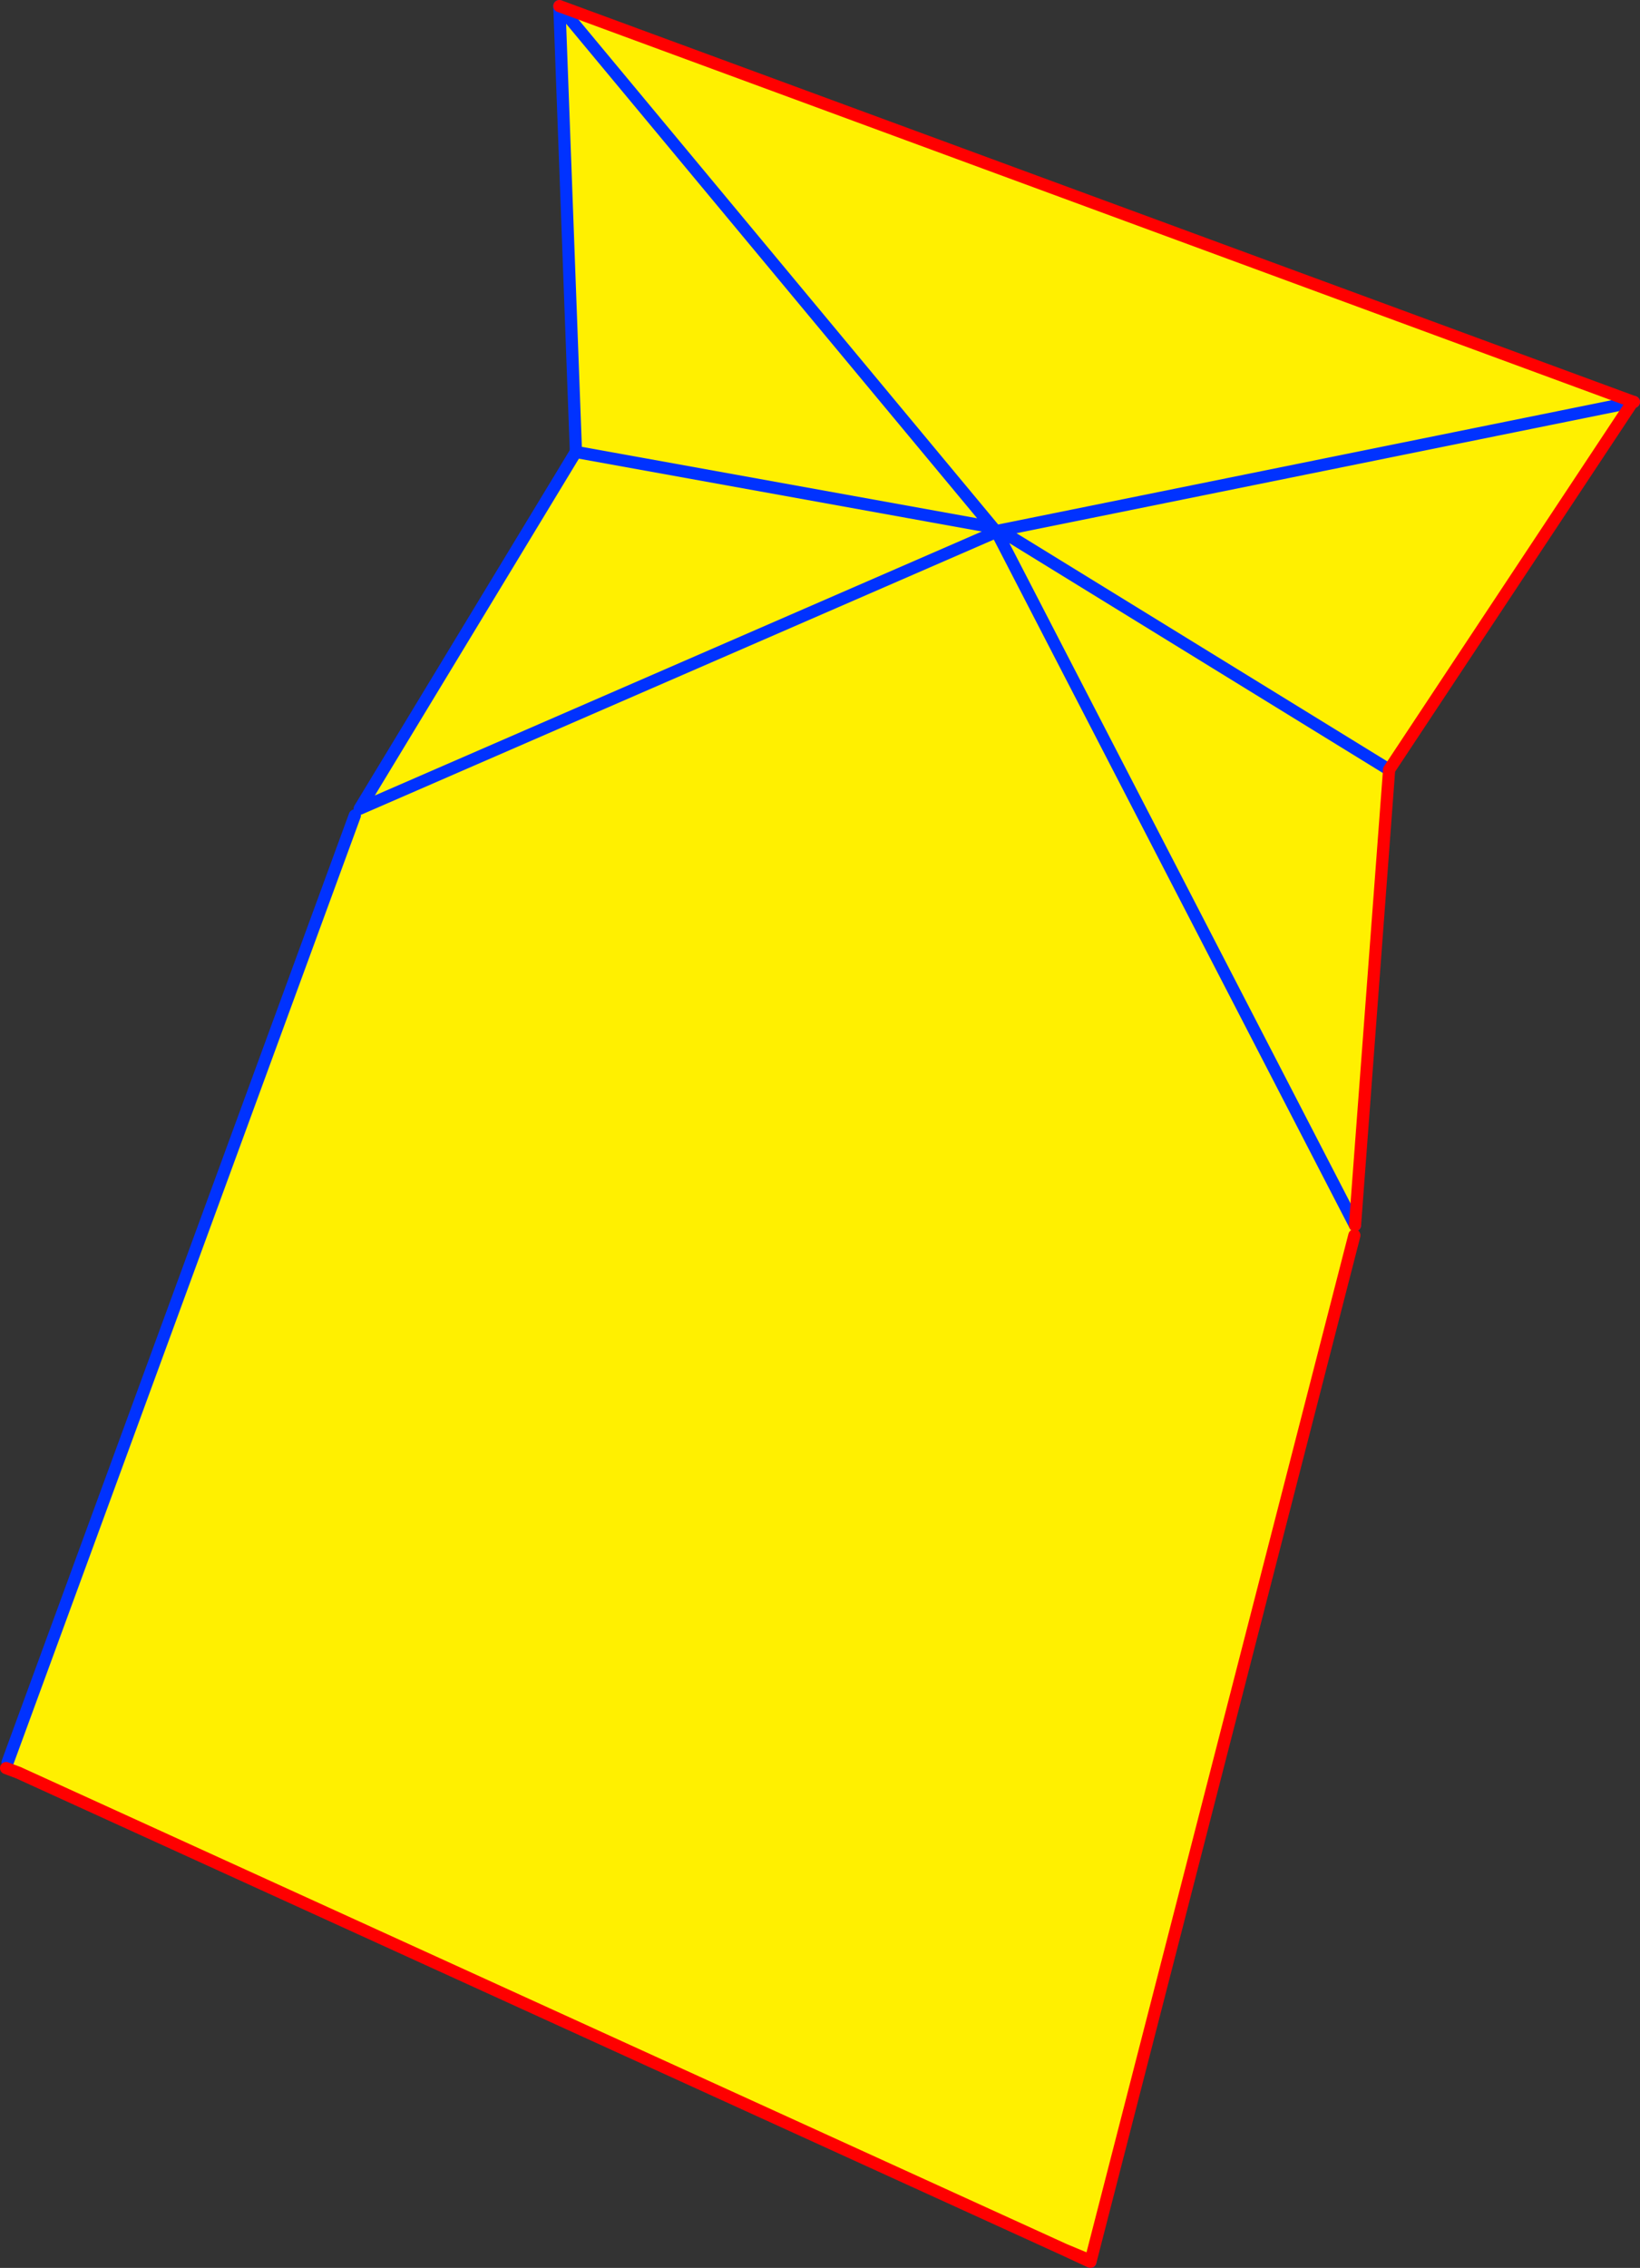
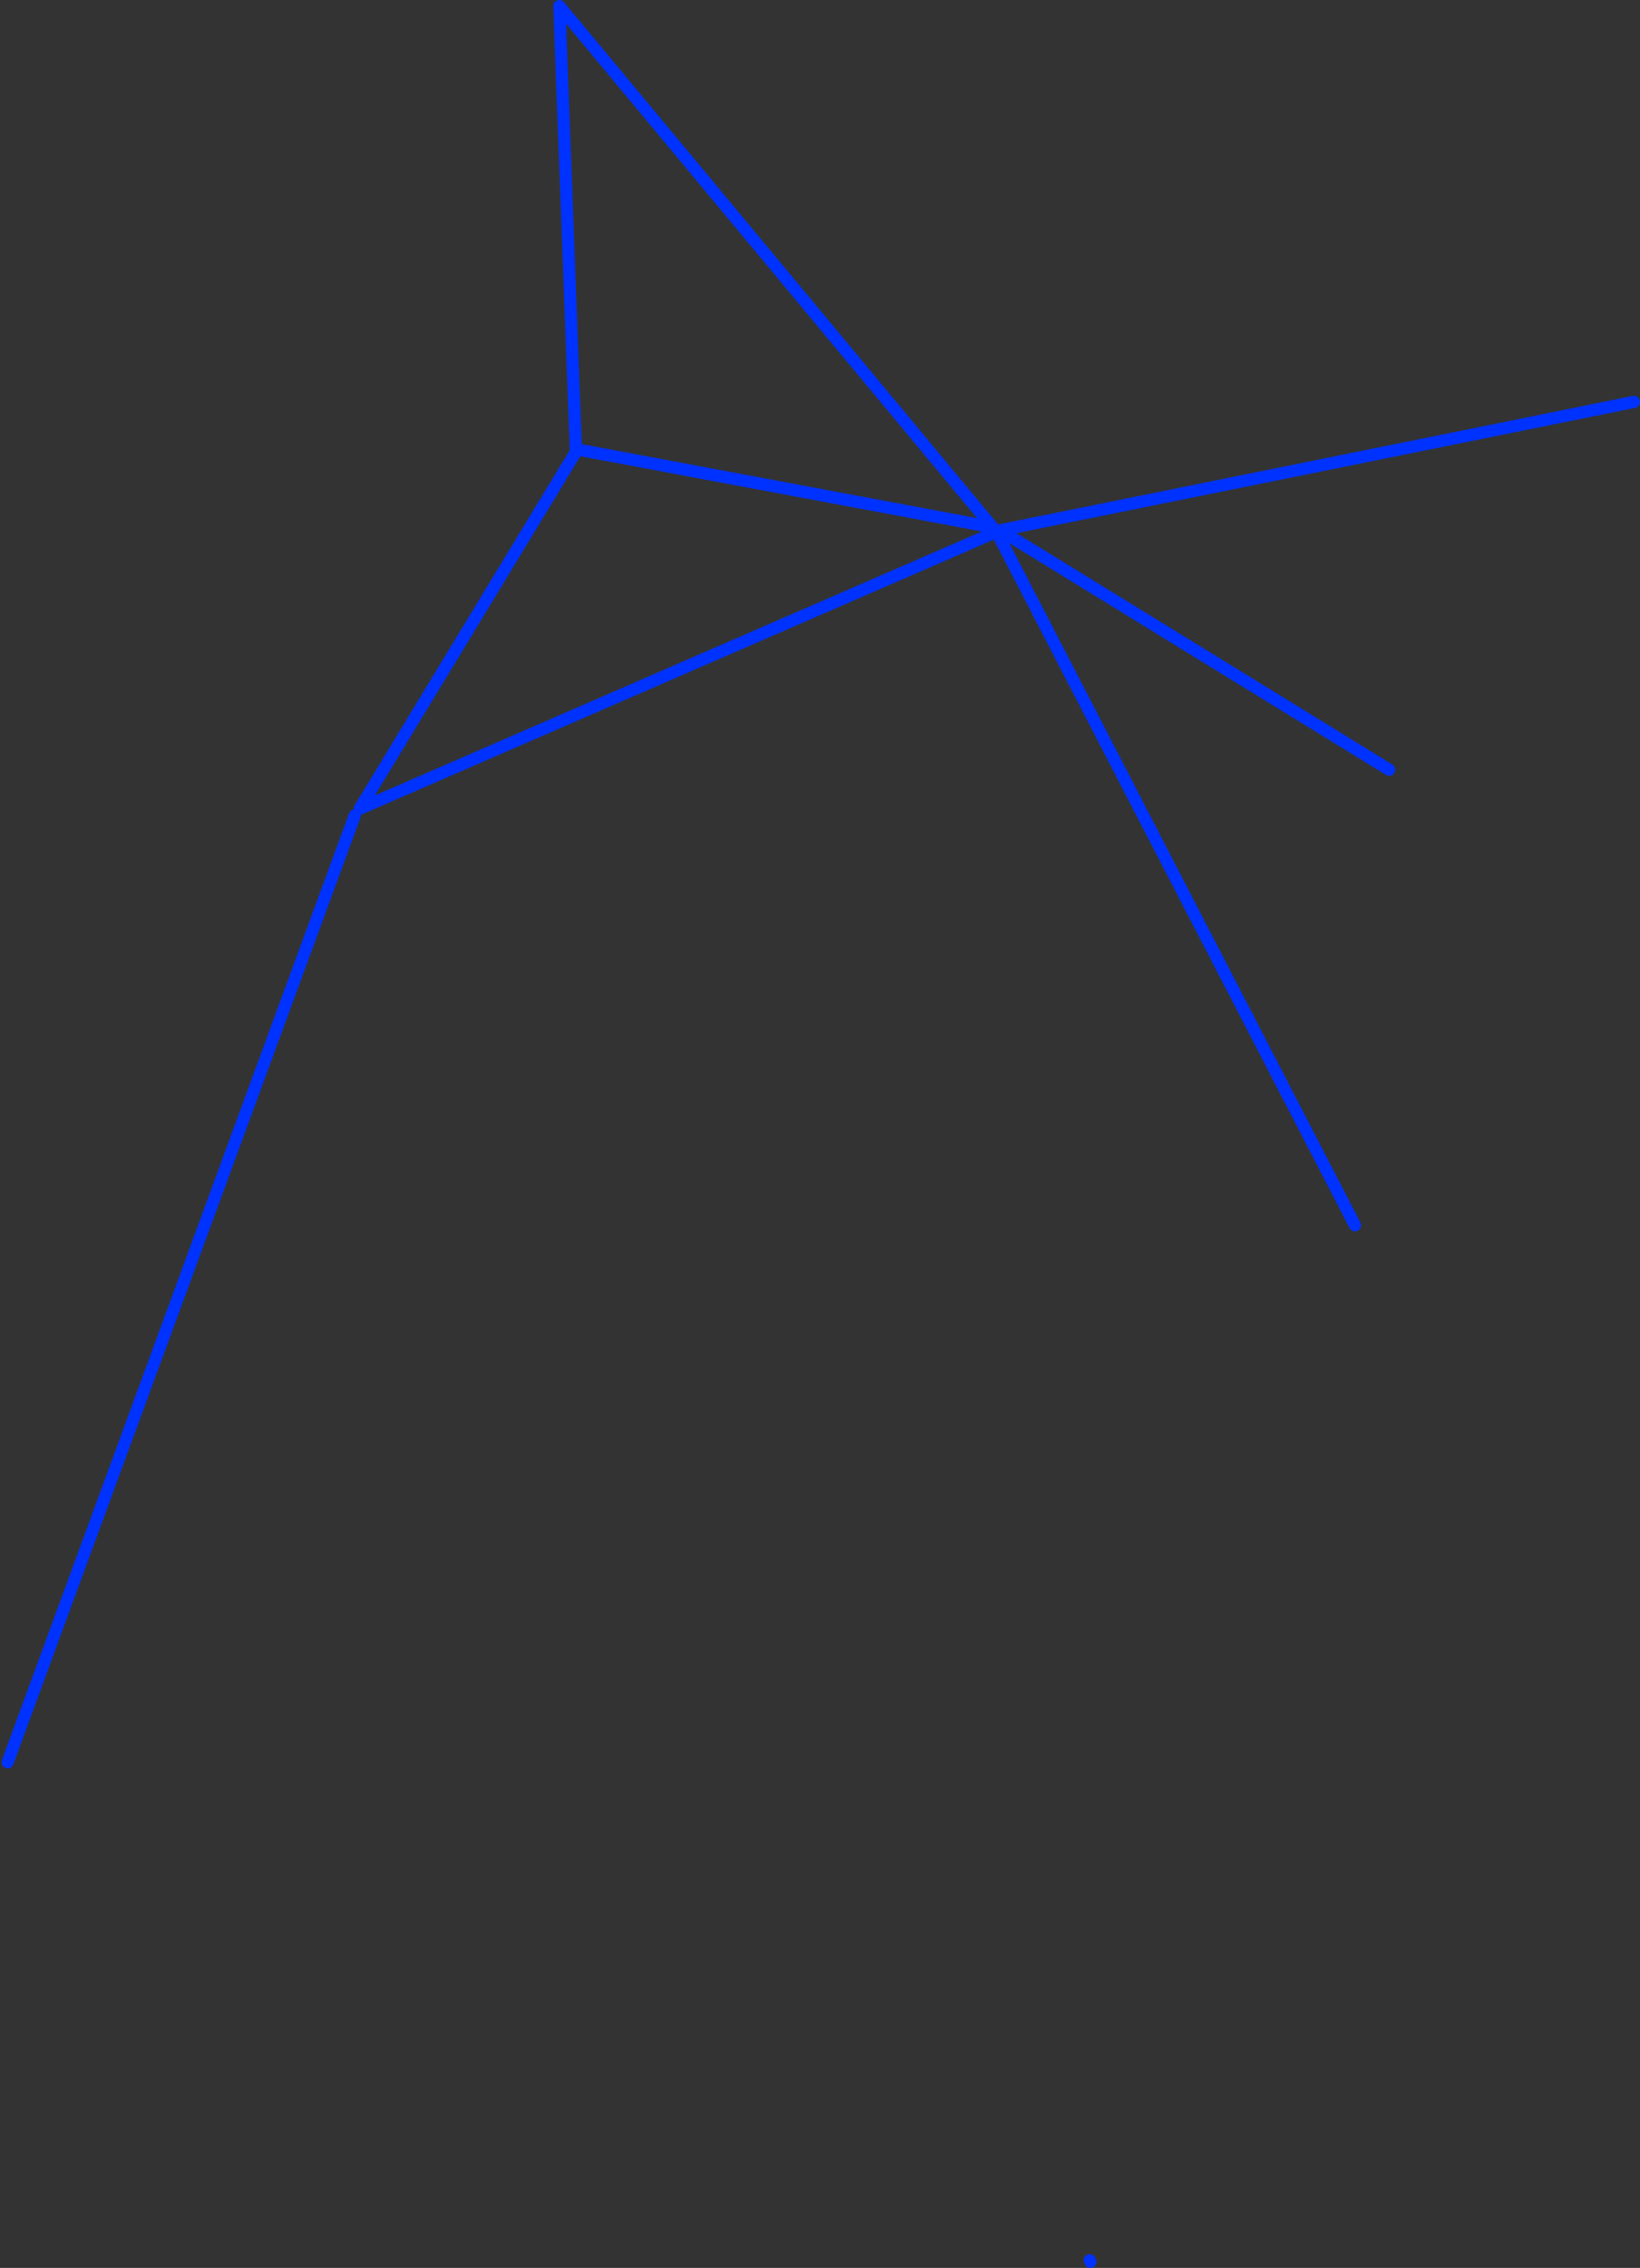
<svg xmlns="http://www.w3.org/2000/svg" height="371.85px" width="269.0px">
  <rect width="100%" height="100%" fill="#333333" stroke="none" />
  <g transform="matrix(1.0, 0.0, 0.0, 1.0, -281.75, -130.0)">
-     <path d="M549.55 195.85 L549.5 195.95 445.8 216.95 549.5 195.95 509.6 256.2 504.0 330.9 503.9 332.55 460.65 500.65 460.5 500.6 456.3 498.85 284.75 420.65 282.75 419.9 283.0 418.95 339.95 263.7 340.75 262.6 376.2 204.1 376.2 203.65 373.5 131.0 549.55 195.85 M444.55 216.45 L373.5 131.0 444.55 216.45 444.95 217.3 445.25 217.25 445.8 216.95 445.2 217.2 444.55 216.45 376.2 204.1 444.55 216.45 M340.75 262.6 L444.95 217.3 340.75 262.6 M509.6 256.2 L445.8 216.95 509.6 256.2 M504.0 330.9 L445.25 217.25 504.0 330.9" fill="#fff000" fill-rule="evenodd" stroke="none" />
-     <path d="M549.5 195.95 L549.75 195.9 M373.5 131.0 L444.55 216.45 445.2 217.2 445.8 216.95 549.5 195.95 M283.0 418.95 L339.95 263.7 M340.75 262.6 L376.2 204.1 376.15 204.1 376.2 203.65 373.5 131.0 M444.95 217.3 L340.75 262.6 M444.95 217.3 L445.2 217.2 445.25 217.25 504.0 330.9 M445.8 216.95 L509.6 256.2 M376.2 204.1 L376.2 203.65 M376.2 204.1 L444.55 216.45 M460.5 500.6 L460.6 500.85" fill="none" stroke="#0032ff" stroke-linecap="round" stroke-linejoin="round" stroke-width="2.0" />
-     <path d="M549.75 195.9 L549.55 195.85 373.5 131.0 M549.5 195.95 L509.6 256.2 504.0 330.9 M503.9 332.55 L460.65 500.65 460.6 500.85 456.3 498.85 284.75 420.65 282.75 419.9 M456.3 498.85 L460.5 500.6" fill="none" stroke="#ff0000" stroke-linecap="round" stroke-linejoin="round" stroke-width="2.0" />
+     <path d="M549.5 195.95 L549.75 195.9 M373.5 131.0 L444.55 216.45 445.2 217.2 445.8 216.95 549.5 195.95 M283.0 418.95 L339.95 263.7 M340.75 262.6 L376.2 204.1 376.15 204.1 376.2 203.65 373.5 131.0 M444.95 217.3 L340.75 262.6 M444.95 217.3 L445.2 217.2 445.25 217.25 504.0 330.9 M445.8 216.95 L509.6 256.2 M376.2 204.1 L376.2 203.65 L444.55 216.45 M460.5 500.6 L460.6 500.85" fill="none" stroke="#0032ff" stroke-linecap="round" stroke-linejoin="round" stroke-width="2.0" />
  </g>
</svg>